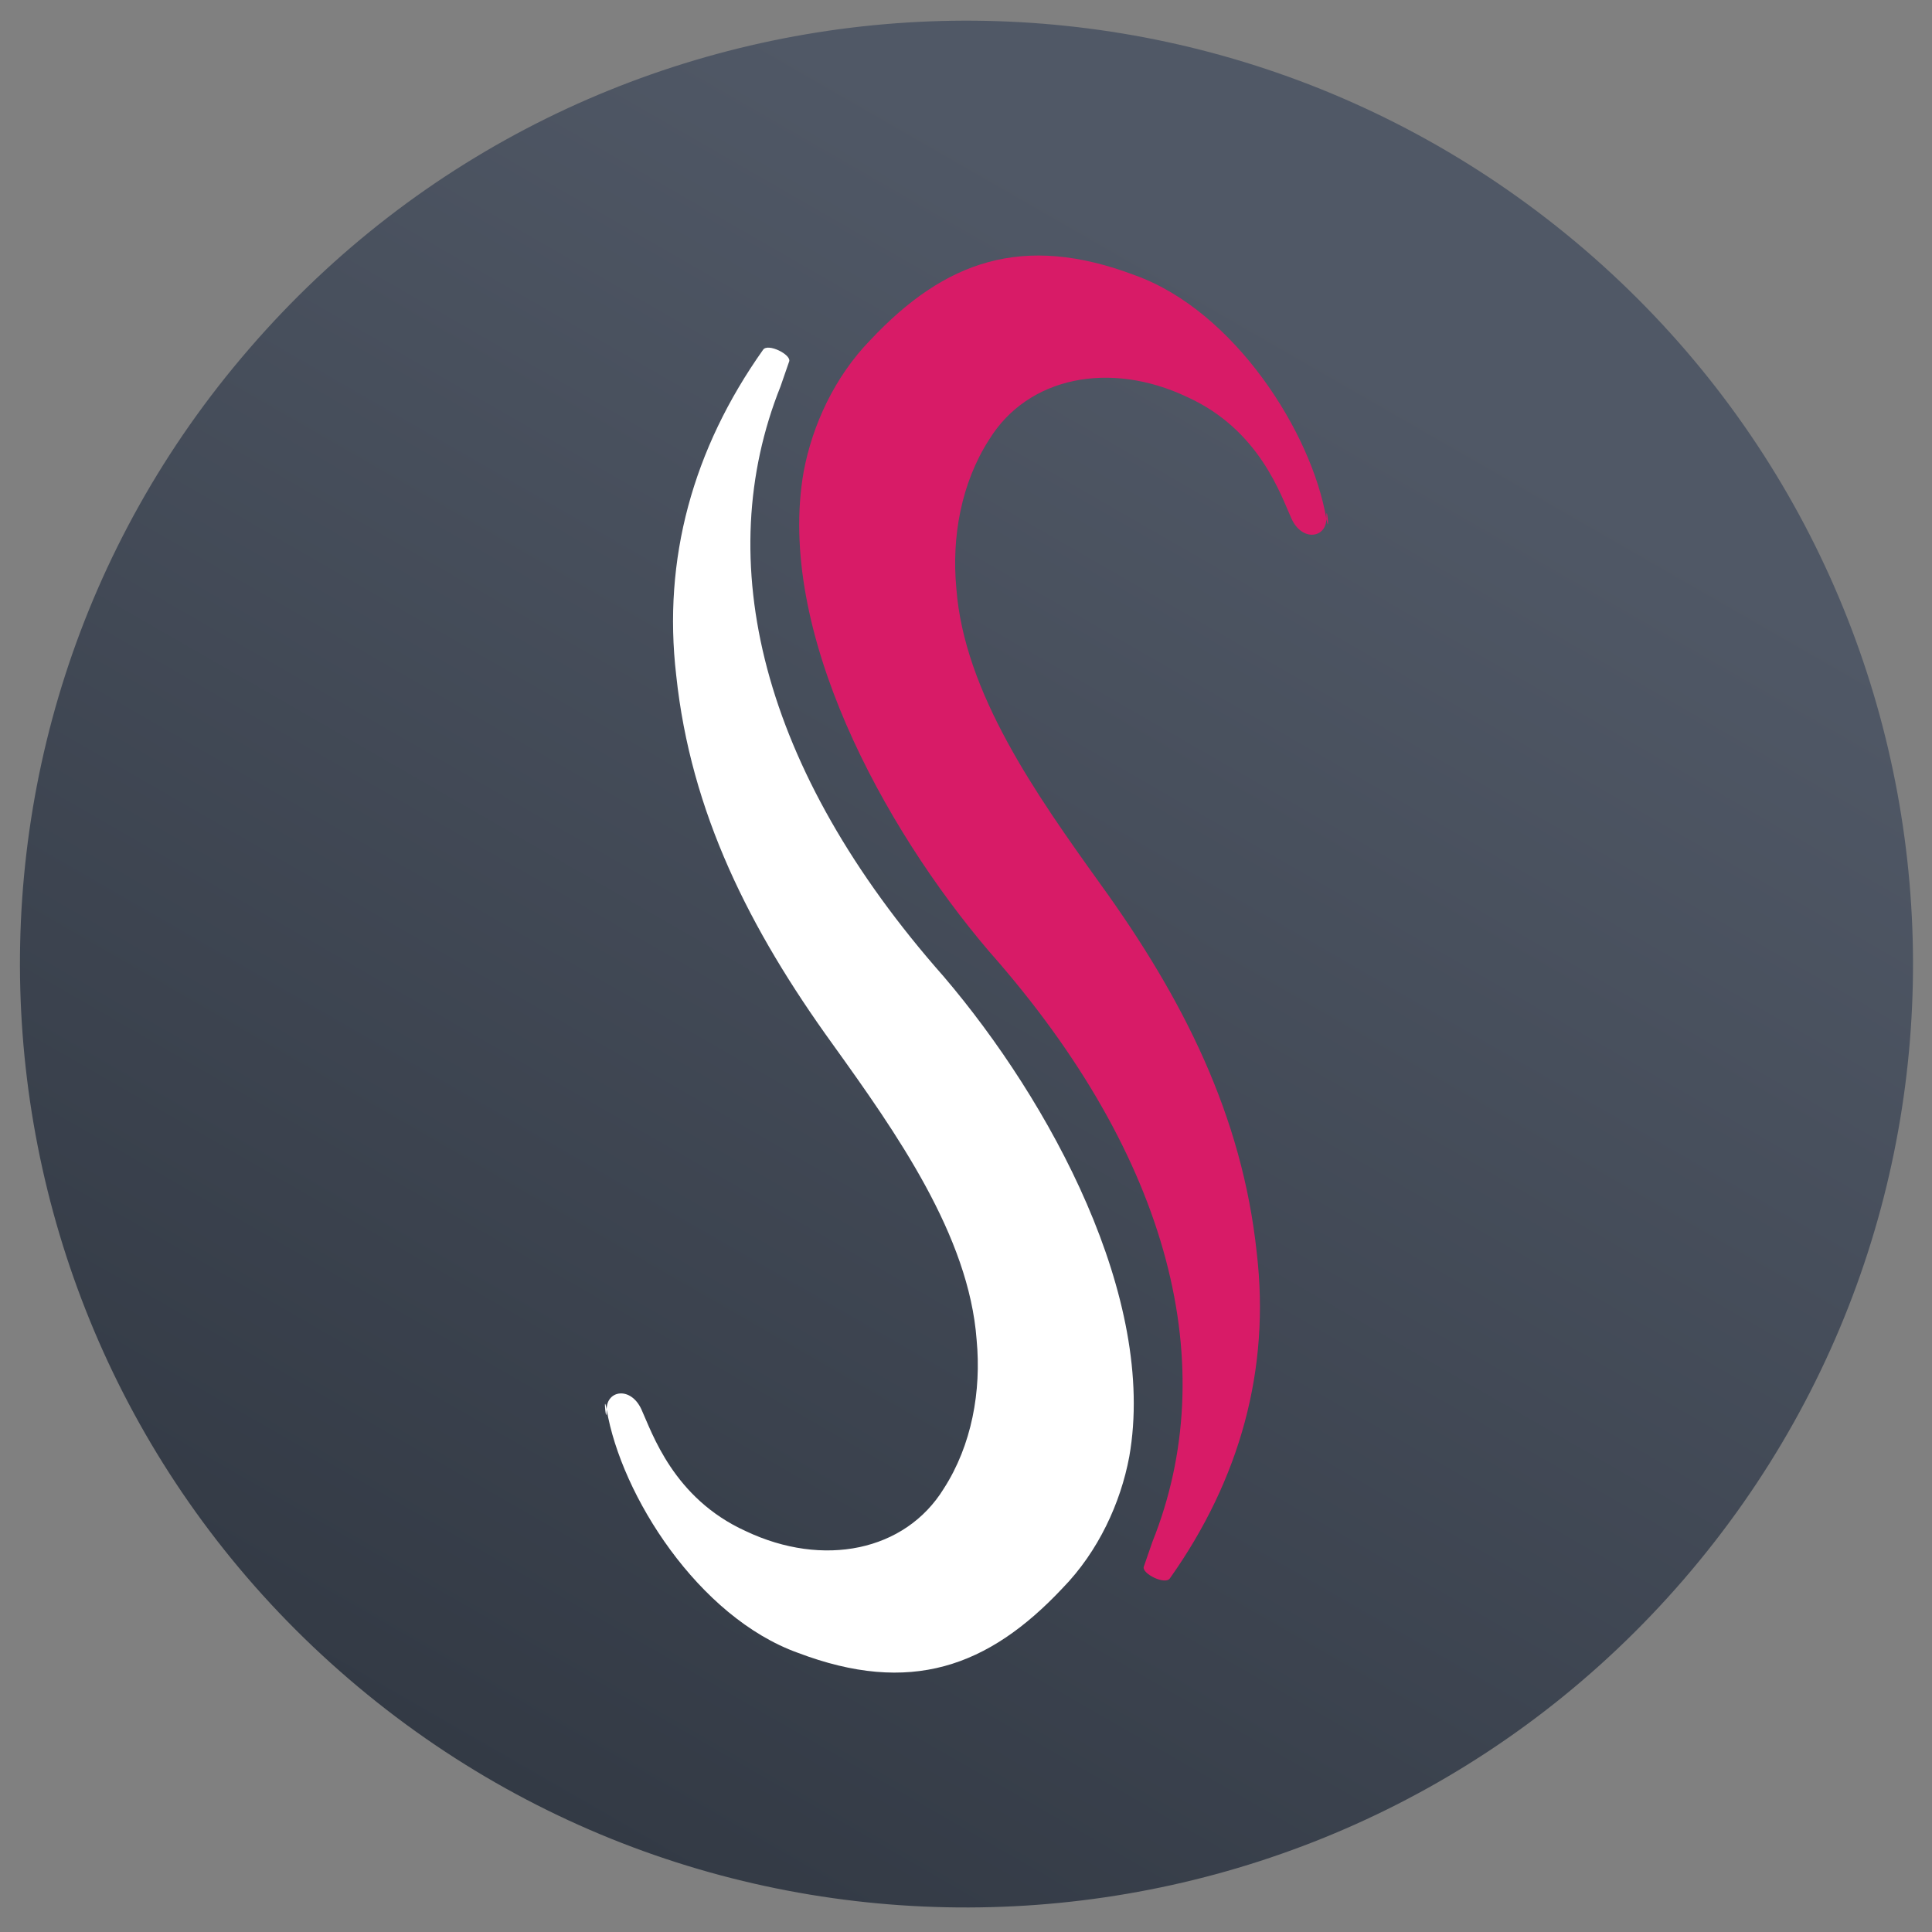
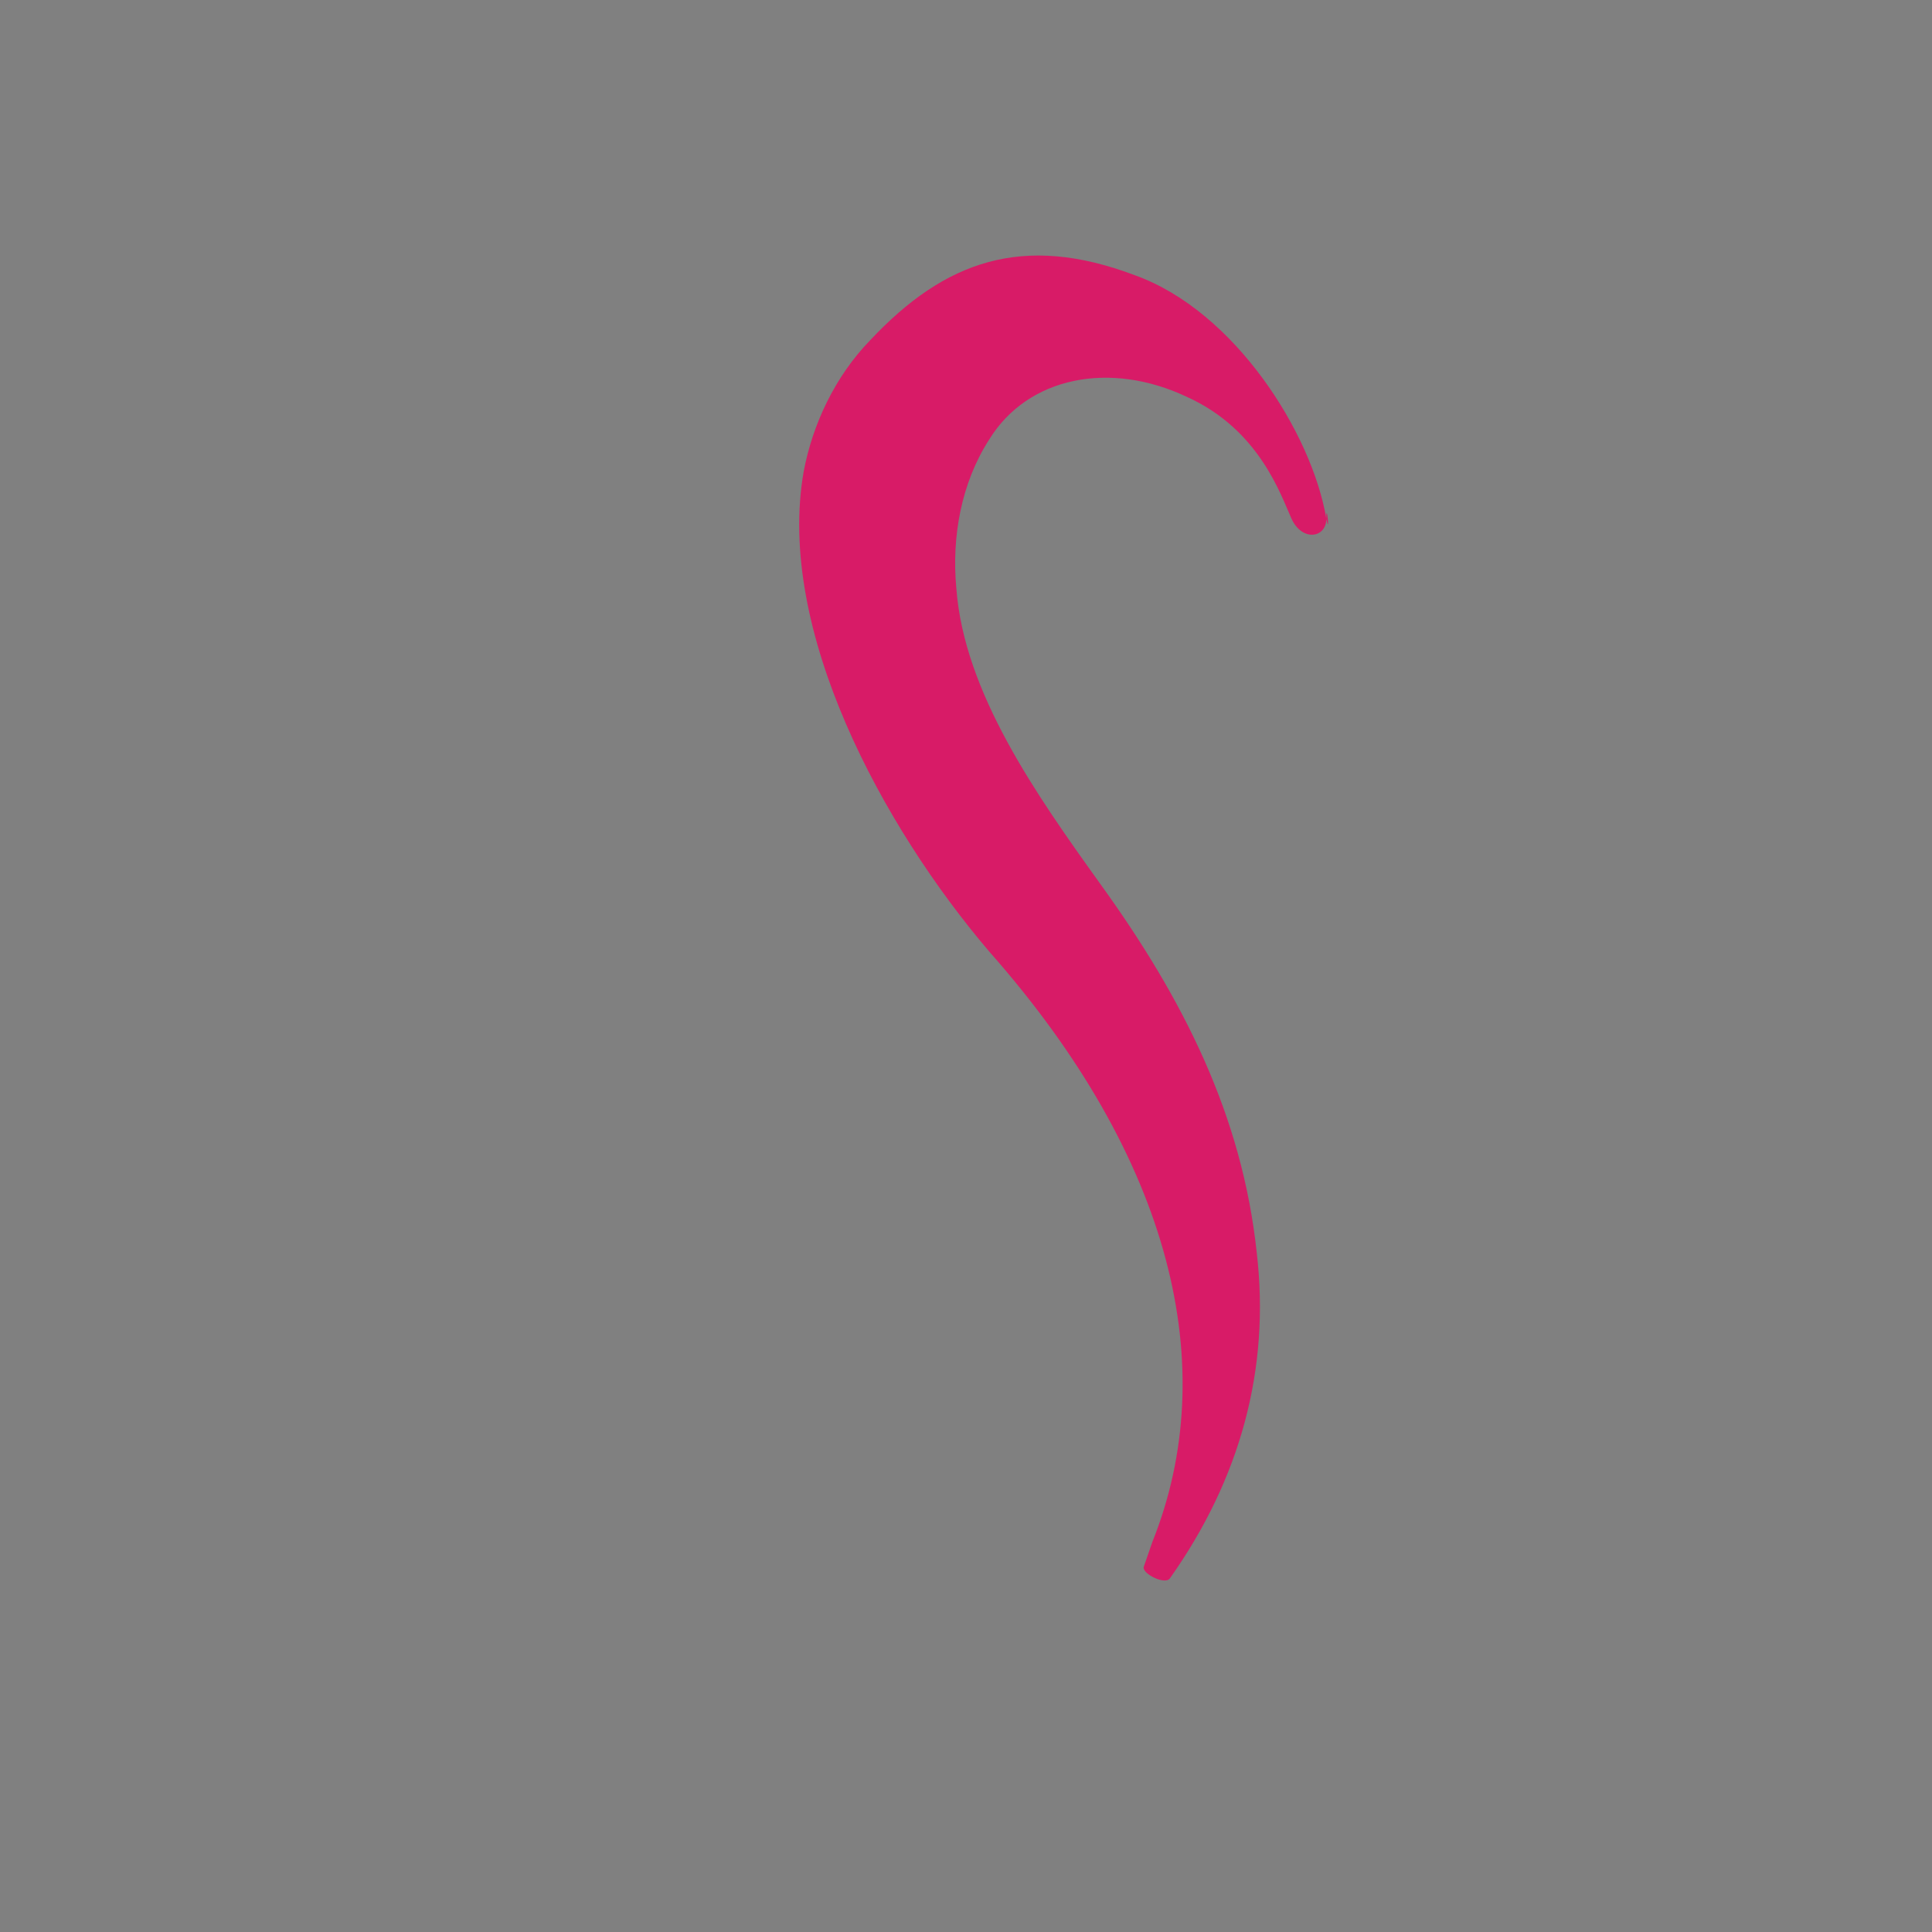
<svg xmlns="http://www.w3.org/2000/svg" version="1.1" id="Calque_1" x="0px" y="0px" viewBox="0 0 200 200" style="enable-background:new 0 0 200 200;" xml:space="preserve">
  <rect x="0" y="0" width="200" height="200" fill="#808080" stroke="none" />
  <style type="text/css">
	.st0{fill:url(#SVGID_1_);}
	.st1{fill:#FFFFFF;}
	.st2{fill:#D81B67;}
</style>
  <g>
    <g>
      <linearGradient id="SVGID_1_" gradientUnits="userSpaceOnUse" x1="148.821" y1="186.939" x2="51.264" y2="17.512" gradientTransform="matrix(1 0 0 -1 0 202)">
        <stop offset="0.12" style="stop-color:#505866" />
        <stop offset="1" style="stop-color:#333A45" />
      </linearGradient>
-       <path class="st0" d="M174.3,163.5c35.3-40.9,30.7-102.5-10.3-137.7C122.9-9.4,61.1-4.8,25.8,36.1C-9.5,76.9-4.9,138.6,36.1,173.8    C77.1,209,139,204.4,174.3,163.5z" />
-       <path class="st1" d="M80.8,40c-7.2,18-2.1,39.6,16.9,61.1c11,12.9,22.1,33.3,19.2,49.7c-0.9,4.8-3.2,9.8-6.9,13.6    c-7.7,8.2-15.8,11.1-27.4,6.7c-10.3-3.7-18.3-16.3-19.8-25.2c-0.4-2,0,2,0,0c0-2,2.5-2.4,3.6,0c1.1,2.4,3.3,9.2,10.8,12.6    c8,3.8,16.5,2.1,20.5-4.4c2.9-4.5,3.9-10.1,3.4-15.4c-0.8-10.8-8.3-21.4-14.9-30.6c-8.6-11.9-14.7-24-16.2-38.2    c-1.4-12,1.7-23.4,9-33.7c0.5-0.7,2.9,0.5,2.7,1.2L80.8,40L80.8,40z" />
      <path class="st2" d="M119.3,159.6c7.2-18,2.1-39.6-16.9-61.1c-11-12.9-22.1-33.3-19.2-49.7c0.9-4.8,3.2-9.8,6.9-13.6    c7.7-8.2,15.8-11.1,27.4-6.7c10.3,3.7,18.3,16.3,19.8,25.2c0-2,0.4,2,0,0c0,2-2.5,2.4-3.6,0c-1.1-2.4-3.3-9.2-10.8-12.6    c-8-3.8-16.5-2.1-20.5,4.4c-2.9,4.5-3.9,10.1-3.4,15.4c0.8,10.8,8.3,21.4,14.9,30.6c8.6,11.9,14.7,24,16.2,38.2    c1.4,12-1.7,23.4-9,33.7c-0.5,0.7-2.9-0.5-2.7-1.2L119.3,159.6L119.3,159.6z" />
    </g>
  </g>
</svg>